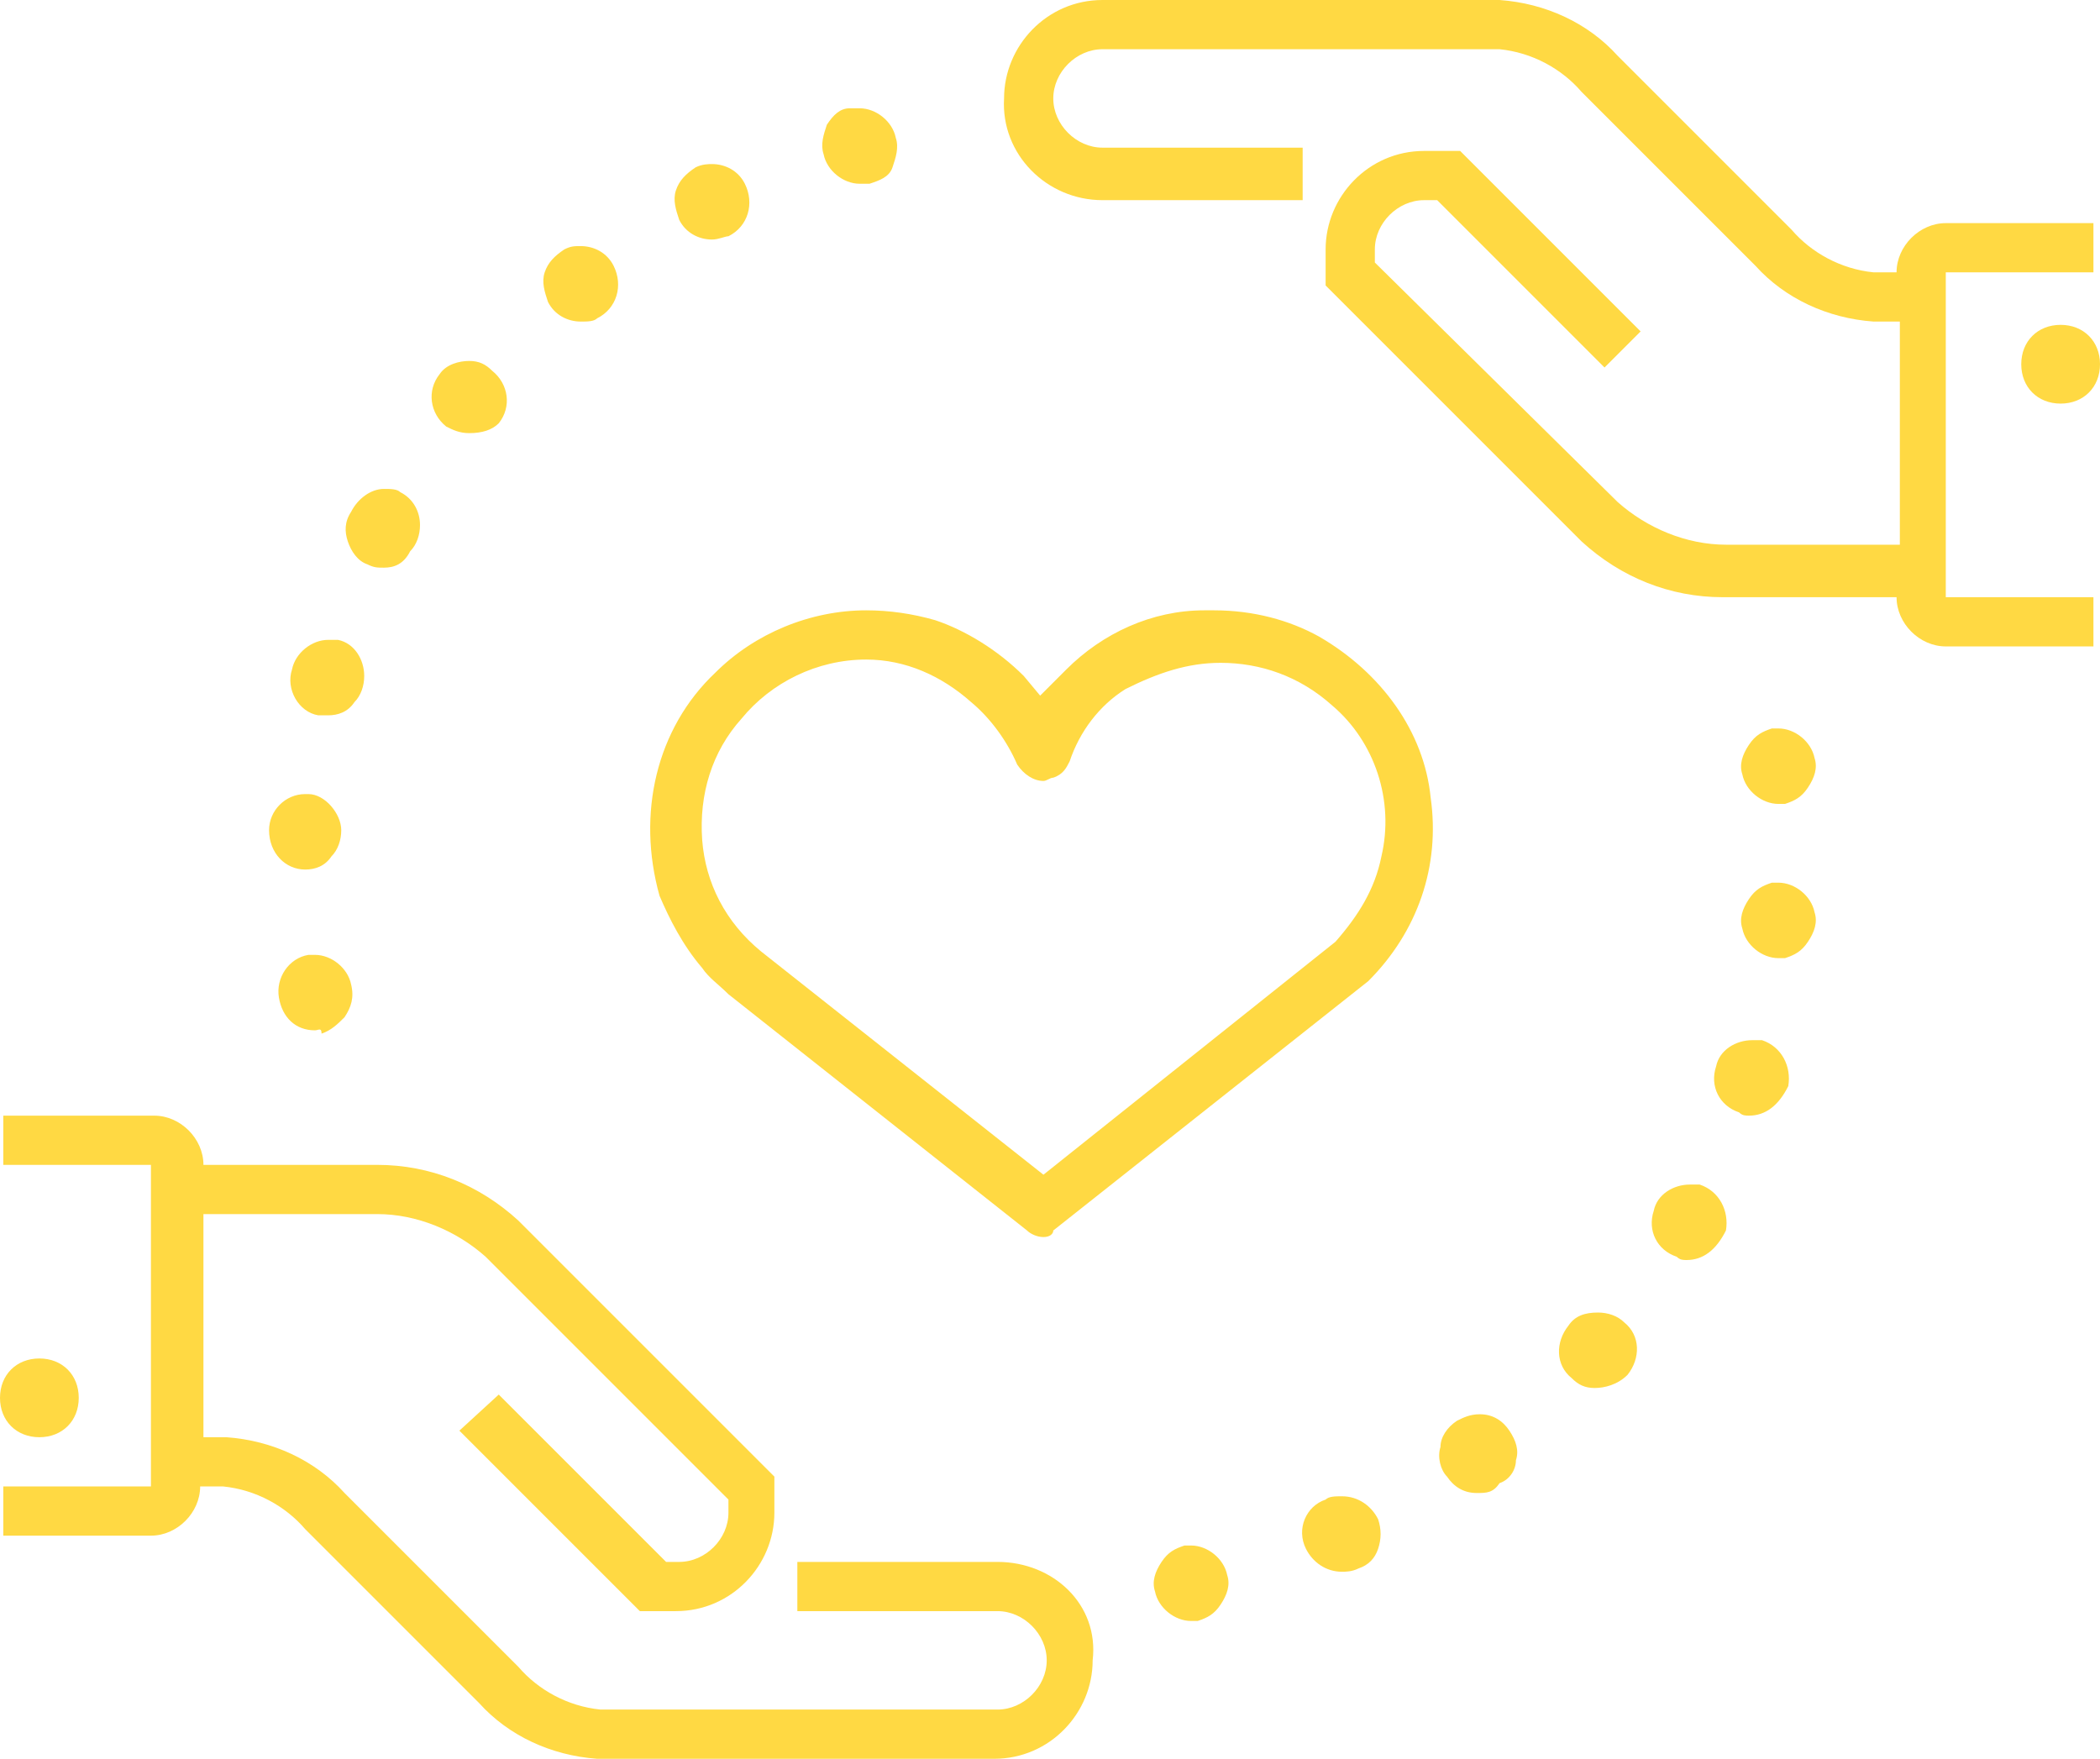
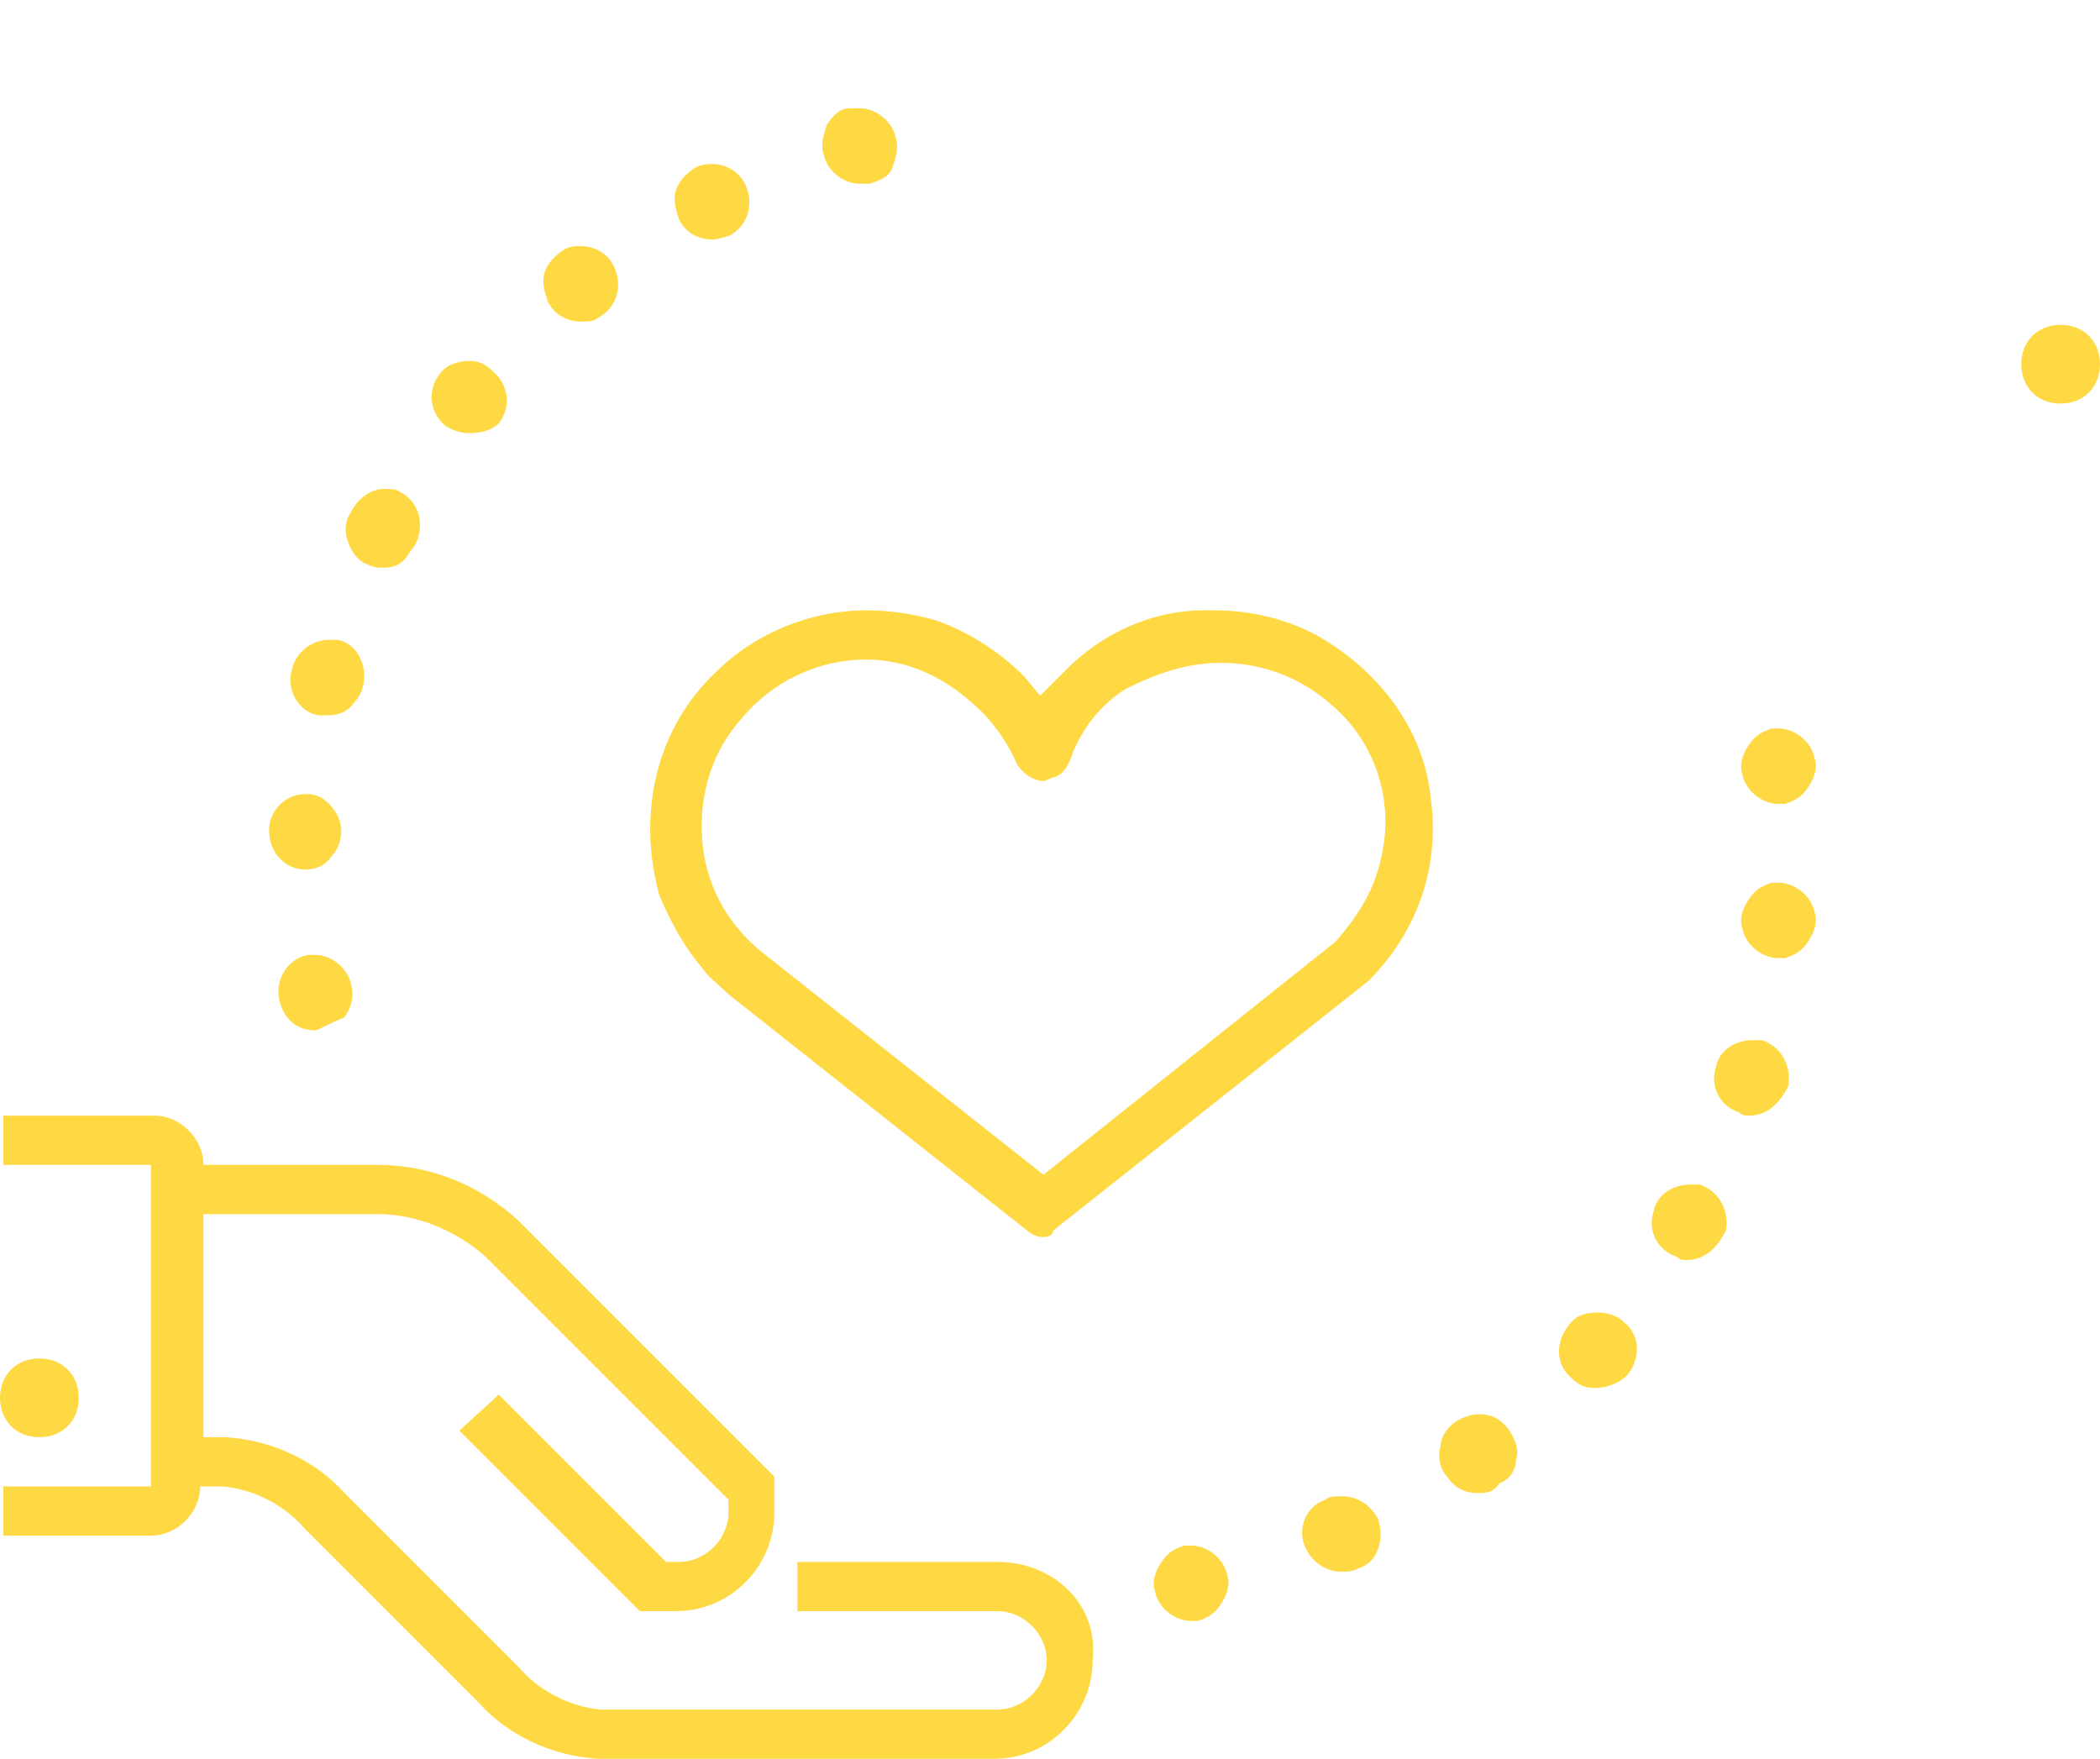
<svg xmlns="http://www.w3.org/2000/svg" version="1.0" id="Layer_1" x="0px" y="0px" viewBox="0 0 64 53.6" style="enable-background:new 0 0 64 53.6;" xml:space="preserve">
  <style type="text/css">
	.st0{fill:#FFD943;}
</style>
  <g>
    <path class="st0" d="M40.9,47.9c-0.5,0-0.9-0.3-1.1-0.7c-0.3-0.6,0-1.3,0.6-1.5c0.1-0.1,0.3-0.1,0.5-0.1c0.5,0,0.9,0.3,1.1,0.7   c0.1,0.3,0.1,0.6,0,0.9s-0.3,0.5-0.6,0.6C41.2,47.9,41,47.9,40.9,47.9z" />
    <path class="st0" d="M45,45.5c-0.4,0-0.7-0.2-0.9-0.5c-0.2-0.2-0.3-0.6-0.2-0.9c0-0.3,0.2-0.6,0.5-0.8c0.2-0.1,0.4-0.2,0.7-0.2   c0.4,0,0.7,0.2,0.9,0.5c0.2,0.3,0.3,0.6,0.2,0.9c0,0.3-0.2,0.6-0.5,0.7C45.5,45.5,45.3,45.5,45,45.5z" />
    <path class="st0" d="M36.3,49.4c-0.5,0-1-0.4-1.1-0.9c-0.1-0.3,0-0.6,0.2-0.9c0.2-0.3,0.4-0.4,0.7-0.5c0.1,0,0.2,0,0.2,0   c0.5,0,1,0.4,1.1,0.9c0.1,0.3,0,0.6-0.2,0.9c-0.2,0.3-0.4,0.4-0.7,0.5C36.4,49.4,36.4,49.4,36.3,49.4L36.3,49.4z" />
    <path class="st0" d="M48.6,42.3c-0.3,0-0.5-0.1-0.7-0.3c-0.5-0.4-0.5-1.1-0.1-1.6c0.2-0.3,0.5-0.4,0.9-0.4c0.3,0,0.6,0.1,0.8,0.3   c0.5,0.4,0.5,1.1,0.1,1.6C49.3,42.2,48.9,42.3,48.6,42.3z" />
    <path class="st0" d="M53.3,34c-0.1,0-0.2,0-0.3-0.1c-0.6-0.2-0.9-0.8-0.7-1.4c0.1-0.5,0.6-0.8,1.1-0.8c0.1,0,0.2,0,0.3,0   c0.6,0.2,0.9,0.8,0.8,1.4C54.2,33.7,53.8,34,53.3,34z" />
    <path class="st0" d="M51.4,38.4c-0.1,0-0.2,0-0.3-0.1c-0.6-0.2-0.9-0.8-0.7-1.4c0.1-0.5,0.6-0.8,1.1-0.8c0.1,0,0.2,0,0.3,0   c0.6,0.2,0.9,0.8,0.8,1.4C52.3,38.1,51.9,38.4,51.4,38.4z" />
    <path class="st0" d="M54.2,24.5c-0.5,0-1-0.4-1.1-0.9c-0.1-0.3,0-0.6,0.2-0.9c0.2-0.3,0.4-0.4,0.7-0.5c0.1,0,0.2,0,0.2,0   c0.5,0,1,0.4,1.1,0.9c0.1,0.3,0,0.6-0.2,0.9c-0.2,0.3-0.4,0.4-0.7,0.5C54.3,24.5,54.3,24.5,54.2,24.5z" />
    <path class="st0" d="M54.2,29.2c-0.5,0-1-0.4-1.1-0.9c-0.1-0.3,0-0.6,0.2-0.9c0.2-0.3,0.4-0.4,0.7-0.5c0.1,0,0.2,0,0.2,0   c0.5,0,1,0.4,1.1,0.9c0.1,0.3,0,0.6-0.2,0.9c-0.2,0.3-0.4,0.4-0.7,0.5C54.3,29.2,54.3,29.2,54.2,29.2z" />
    <path class="st0" d="M21.7,7.3c-0.4,0-0.8-0.2-1-0.6c-0.1-0.3-0.2-0.6-0.1-0.9c0.1-0.3,0.3-0.5,0.6-0.7C21.4,5,21.6,5,21.7,5   c0.4,0,0.8,0.2,1,0.6c0.3,0.6,0.1,1.3-0.5,1.6C22.1,7.2,21.9,7.3,21.7,7.3z" />
    <path class="st0" d="M17.7,9.8c-0.4,0-0.8-0.2-1-0.6c-0.1-0.3-0.2-0.6-0.1-0.9c0.1-0.3,0.3-0.5,0.6-0.7c0.2-0.1,0.3-0.1,0.5-0.1   c0.4,0,0.8,0.2,1,0.6c0.3,0.6,0.1,1.3-0.5,1.6C18.1,9.8,17.9,9.8,17.7,9.8z" />
    <path class="st0" d="M26.2,5.6c-0.5,0-1-0.4-1.1-0.9c-0.1-0.3,0-0.6,0.1-0.9c0.2-0.3,0.4-0.5,0.7-0.5c0.1,0,0.2,0,0.3,0   c0.5,0,1,0.4,1.1,0.9c0.1,0.3,0,0.6-0.1,0.9s-0.4,0.4-0.7,0.5C26.4,5.6,26.3,5.6,26.2,5.6z" />
    <path class="st0" d="M10,21.8c-0.1,0-0.2,0-0.3,0c-0.6-0.1-1-0.8-0.8-1.4c0.1-0.5,0.6-0.9,1.1-0.9c0.1,0,0.2,0,0.3,0   c0.5,0.1,0.8,0.6,0.8,1.1c0,0.3-0.1,0.6-0.3,0.8C10.6,21.7,10.3,21.8,10,21.8z" />
    <path class="st0" d="M9.3,26.5c-0.6,0-1.1-0.5-1.1-1.2c0-0.6,0.5-1.1,1.1-1.1h0.1c0.5,0,1,0.6,1,1.1c0,0.3-0.1,0.6-0.3,0.8   C9.9,26.4,9.6,26.5,9.3,26.5L9.3,26.5z" />
    <path class="st0" d="M11.7,17.3c-0.2,0-0.3,0-0.5-0.1c-0.3-0.1-0.5-0.4-0.6-0.7c-0.1-0.3-0.1-0.6,0.1-0.9c0.2-0.4,0.6-0.7,1-0.7   c0.2,0,0.4,0,0.5,0.1c0.4,0.2,0.6,0.6,0.6,1c0,0.3-0.1,0.6-0.3,0.8C12.3,17.2,12,17.3,11.7,17.3z" />
    <path class="st0" d="M14.3,13.2c-0.3,0-0.5-0.1-0.7-0.2c-0.5-0.4-0.6-1.1-0.2-1.6c0.2-0.3,0.6-0.4,0.9-0.4c0.3,0,0.5,0.1,0.7,0.3   c0.5,0.4,0.6,1.1,0.2,1.6C15,13.1,14.7,13.2,14.3,13.2z" />
-     <path class="st0" d="M9.6,31.4c-0.6,0-1-0.4-1.1-1c-0.1-0.6,0.3-1.2,0.9-1.3c0.1,0,0.2,0,0.2,0c0.5,0,1,0.4,1.1,0.9   c0.1,0.4,0,0.7-0.2,1c-0.2,0.2-0.4,0.4-0.7,0.5C9.8,31.3,9.7,31.4,9.6,31.4z" />
+     <path class="st0" d="M9.6,31.4c-0.6,0-1-0.4-1.1-1c-0.1-0.6,0.3-1.2,0.9-1.3c0.1,0,0.2,0,0.2,0c0.5,0,1,0.4,1.1,0.9   c0.1,0.4,0,0.7-0.2,1C9.8,31.3,9.7,31.4,9.6,31.4z" />
    <path class="st0" d="M31.8,37.7c-0.2,0-0.4-0.1-0.5-0.2l-9.1-7.2c-0.3-0.3-0.6-0.5-0.8-0.8c-0.6-0.7-1-1.5-1.3-2.2   c-0.7-2.5-0.1-5.1,1.7-6.8c1.2-1.2,2.9-1.9,4.6-1.9c0.7,0,1.4,0.1,2.1,0.3c0.9,0.3,1.9,0.9,2.7,1.7l0.5,0.6l0.8-0.8   c1.1-1.1,2.6-1.8,4.2-1.8l0.3,0c1.2,0,2.3,0.3,3.2,0.8c1.9,1.1,3.2,2.9,3.4,4.9c0.3,2.1-0.4,4.1-1.9,5.6l-9.6,7.6   C32.1,37.6,32,37.7,31.8,37.7z M26.4,20.1c-1.5,0-2.9,0.7-3.8,1.8c-0.9,1-1.3,2.3-1.2,3.7c0.1,1.3,0.7,2.5,1.8,3.4l8.6,6.8l8.9-7.1   c0.7-0.8,1.2-1.6,1.4-2.6c0.4-1.7-0.2-3.5-1.5-4.6c-1-0.9-2.2-1.3-3.4-1.3c-1,0-1.9,0.3-2.9,0.8c-0.8,0.5-1.4,1.3-1.7,2.2   c-0.1,0.2-0.2,0.4-0.5,0.5c-0.1,0-0.2,0.1-0.3,0.1c-0.3,0-0.6-0.2-0.8-0.5c-0.3-0.7-0.8-1.4-1.4-1.9C28.7,20.6,27.6,20.1,26.4,20.1   z" />
    <g>
      <path class="st0" d="M1.2,43.8c0.7,0,1.2-0.5,1.2-1.2s-0.5-1.2-1.2-1.2S0,41.9,0,42.6S0.5,43.8,1.2,43.8z" />
      <path class="st0" d="M30.4,47.6h-6.1v1.5h6.1c0.8,0,1.5,0.7,1.5,1.5c0,0.8-0.7,1.5-1.5,1.5H18.3c-1-0.1-1.9-0.6-2.5-1.3l-5.3-5.3    c-0.9-1-2.2-1.6-3.6-1.7H6.2V37h5.3c1.2,0,2.4,0.5,3.3,1.3l7.4,7.4v0.4c0,0.8-0.7,1.5-1.5,1.5h-0.4l-5.1-5.1L14,43.6l5.5,5.5h1.1    c1.7,0,3-1.4,3-3V45l-7.8-7.8c-1.2-1.1-2.7-1.7-4.3-1.7H6.2c0-0.8-0.7-1.5-1.5-1.5H0.1v1.5h4.5v9.8h0l0,0h0H0.1v1.5h4.5    c0.8,0,1.5-0.7,1.5-1.5v0l0.7,0c1,0.1,1.9,0.6,2.5,1.3l5.3,5.3c0.9,1,2.2,1.6,3.6,1.7h12.1c1.7,0,3-1.4,3-3    C33.5,48.9,32.1,47.6,30.4,47.6z" />
    </g>
    <g>
      <path class="st0" d="M62.8,9.9c-0.7,0-1.2,0.5-1.2,1.2s0.5,1.2,1.2,1.2s1.2-0.5,1.2-1.2S63.5,9.9,62.8,9.9z" />
-       <path class="st0" d="M33.6,6.1h6.1V4.5h-6.1c-0.8,0-1.5-0.7-1.5-1.5c0-0.8,0.7-1.5,1.5-1.5h12.1c1,0.1,1.9,0.6,2.5,1.3l5.3,5.3    c0.9,1,2.2,1.6,3.6,1.7h0.8v6.8h-5.3c-1.2,0-2.4-0.5-3.3-1.3L41.9,8V7.6c0-0.8,0.7-1.5,1.5-1.5h0.4l5.1,5.1l1.1-1.1l-5.5-5.5h-1.1    c-1.7,0-3,1.4-3,3v1.1l7.8,7.8c1.2,1.1,2.7,1.7,4.3,1.7h5.3c0,0.8,0.7,1.5,1.5,1.5h4.5v-1.5h-4.5V8.3h0l0,0h0h4.5V6.8h-4.5    c-0.8,0-1.5,0.7-1.5,1.5v0l-0.7,0c-1-0.1-1.9-0.6-2.5-1.3l-5.3-5.3c-0.9-1-2.2-1.6-3.6-1.7H33.6c-1.7,0-3,1.4-3,3    C30.5,4.7,31.9,6.1,33.6,6.1z" />
    </g>
  </g>
</svg>